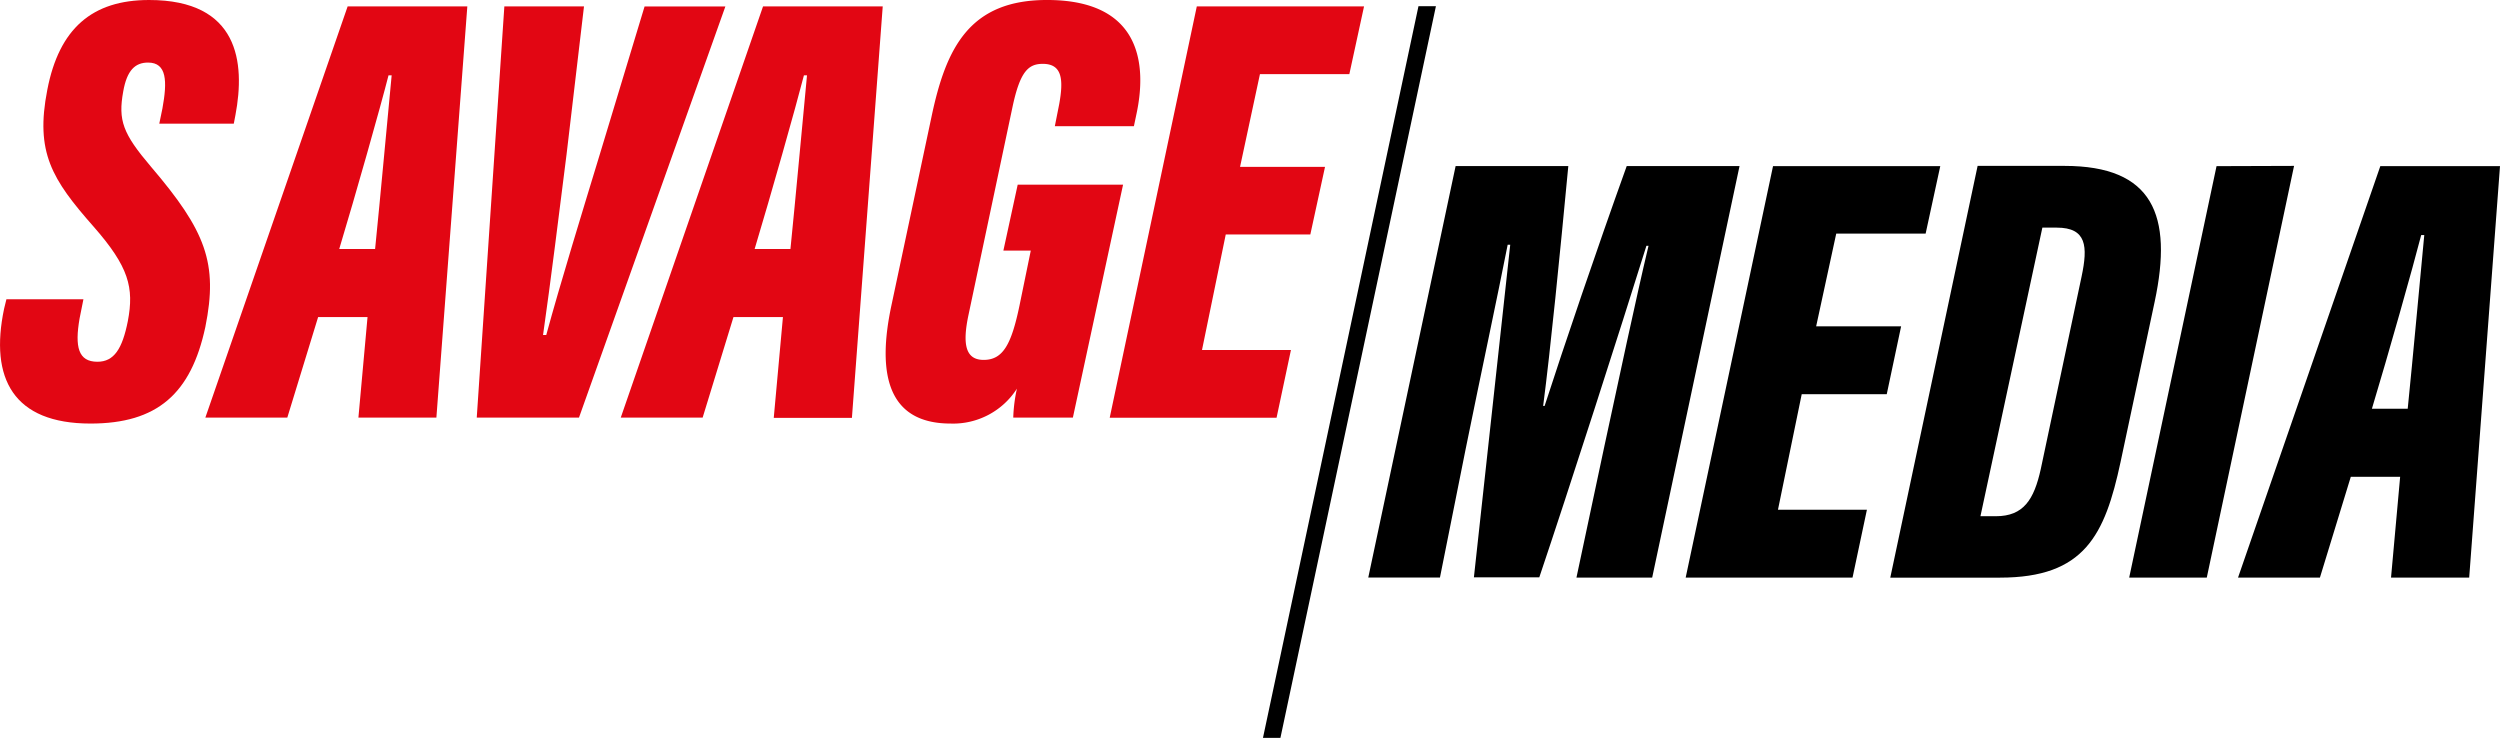
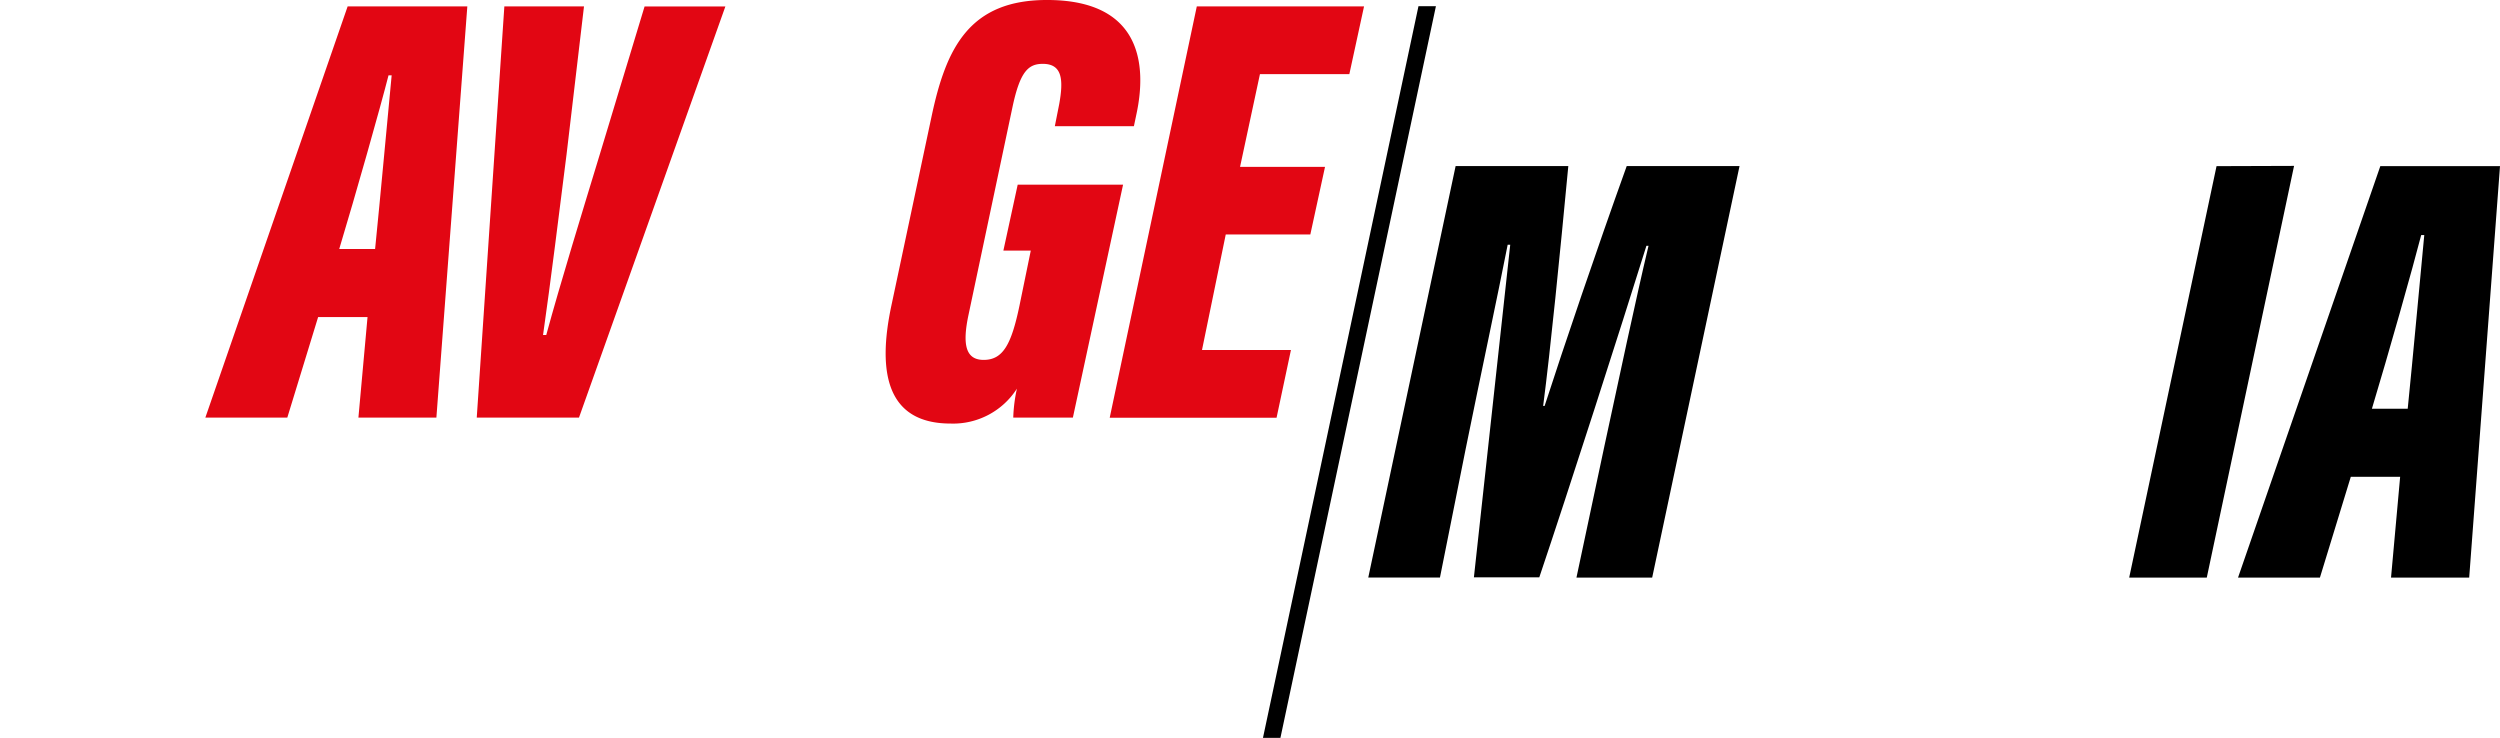
<svg xmlns="http://www.w3.org/2000/svg" viewBox="0 0 389.56 114.98">
  <defs>
    <style>.cls-1{fill:#e20613;}</style>
  </defs>
  <title>logo-original-red+black</title>
  <g id="Capa_2" data-name="Capa 2">
    <g id="Capa_1-2" data-name="Capa 1">
-       <path class="cls-1" d="M13,46.63l-.6,3c-.76,4.41-.22,6.74,2.78,6.74,2.59,0,3.88-2,4.74-6.33,1-5.24.15-8.47-5.32-14.71C8.07,27.93,5.47,23.73,7.37,14,9.21,4.45,14.36,0,23.23,0c14,0,15,9.74,13.46,17.91l-.26,1.36H24.82l.49-2.37c.77-4.21.71-7.15-2.24-7.15-2,0-3.29,1.19-3.87,4.51-.81,4.49-.07,6.55,4.31,11.7C32.08,36,34,41,32,50.94,29.77,61.37,24.48,66,14.1,66c-12,0-15.75-7-13.46-17.9L1,46.63Z" />
      <path class="cls-1" d="M49.57,49.41l-4.8,15.66H32L54.17,1H72.82L68,65.07H55.85l1.42-15.66ZM58.45,38.8c.77-7.58,2-21,2.58-27.06h-.49c-1.23,4.85-5.17,18.76-7.68,27.06Z" />
      <path class="cls-1" d="M74.29,65.07,78.59,1H91L88.29,24c-1.07,8.51-2.53,20.26-3.67,28.2h.5c2.14-7.88,5.75-19.62,8.32-28.07l7-23.12h12.59L90.22,65.07Z" />
-       <path class="cls-1" d="M114.29,49.41l-4.8,15.66H96.73L118.9,1h18.65l-4.8,64.11H120.57L122,49.41Zm8.88-10.61c.77-7.58,2-21,2.58-27.06h-.48c-1.24,4.85-5.18,18.76-7.68,27.06Z" />
      <path class="cls-1" d="M167.18,65.07h-9.29a24.38,24.38,0,0,1,.57-4.51A11.79,11.79,0,0,1,148.13,66c-9.92,0-11.45-7.91-9.24-18.34l6.25-29.41C147.41,7.44,151.07-.12,163.43,0c14.7.13,15.19,10.5,13.68,17.66l-.42,2H164.37l.69-3.49c.67-3.76.47-6.22-2.57-6.22-2.24,0-3.54,1.17-4.72,6.73L150.93,49c-1,4.67-.48,7.08,2.35,7.08,3,0,4.31-2.39,5.57-8.41l1.77-8.62h-4.27l2.23-10.27H175Z" />
      <path class="cls-1" d="M204.18,36.54H191l-3.7,18h13.86l-2.24,10.55h-26L186.49,1h26.06l-2.29,10.55H196.33L193.23,26h13.24Z" />
      <path d="M250,69.53c2.14-9.92,5-23.37,6.88-31.23h-.33c-4,12.83-12.14,38.17-16.69,51.66H229.67c1.53-14,4.34-39.84,5.66-51.82h-.4c-1.47,7.52-4.31,20.8-6.55,31.85l-4,20H213.21l13.61-64.11h17.56c-1.32,13.94-2.77,28.57-3.92,37.37h.23c3-9.28,8.16-24.49,12.79-37.37h17.58L257.45,90h-11.8Z" />
-       <path d="M294,61.43H280.75l-3.7,18h13.86L288.67,90h-26l13.61-64.11h26.06L300.06,36.4H286.13L283,50.85h13.24Z" />
-       <path d="M308.16,25.85h13.53c13.79,0,16.94,7.65,14.06,21.16l-5.32,25c-2.44,11.37-5.61,18-18.79,18H294.55Zm.44,54.59H311c4.33,0,5.95-2.6,7-7.34l6.36-30c1-4.72.79-7.63-3.87-7.63h-2.24Z" />
      <path d="M357.47,25.85,343.87,90H331.78l13.61-64.11Z" />
      <path d="M366.31,74.3,361.5,90H348.74l22.17-64.11h18.65L384.76,90H372.58L374,74.3Zm8.87-10.61c.77-7.58,2-21,2.58-27.06h-.48c-1.24,4.85-5.17,18.76-7.68,27.06Z" />
      <polygon points="196.8 114.98 221.03 0.97 223.75 0.97 199.52 114.98 196.8 114.98" />
    </g>
  </g>
</svg>